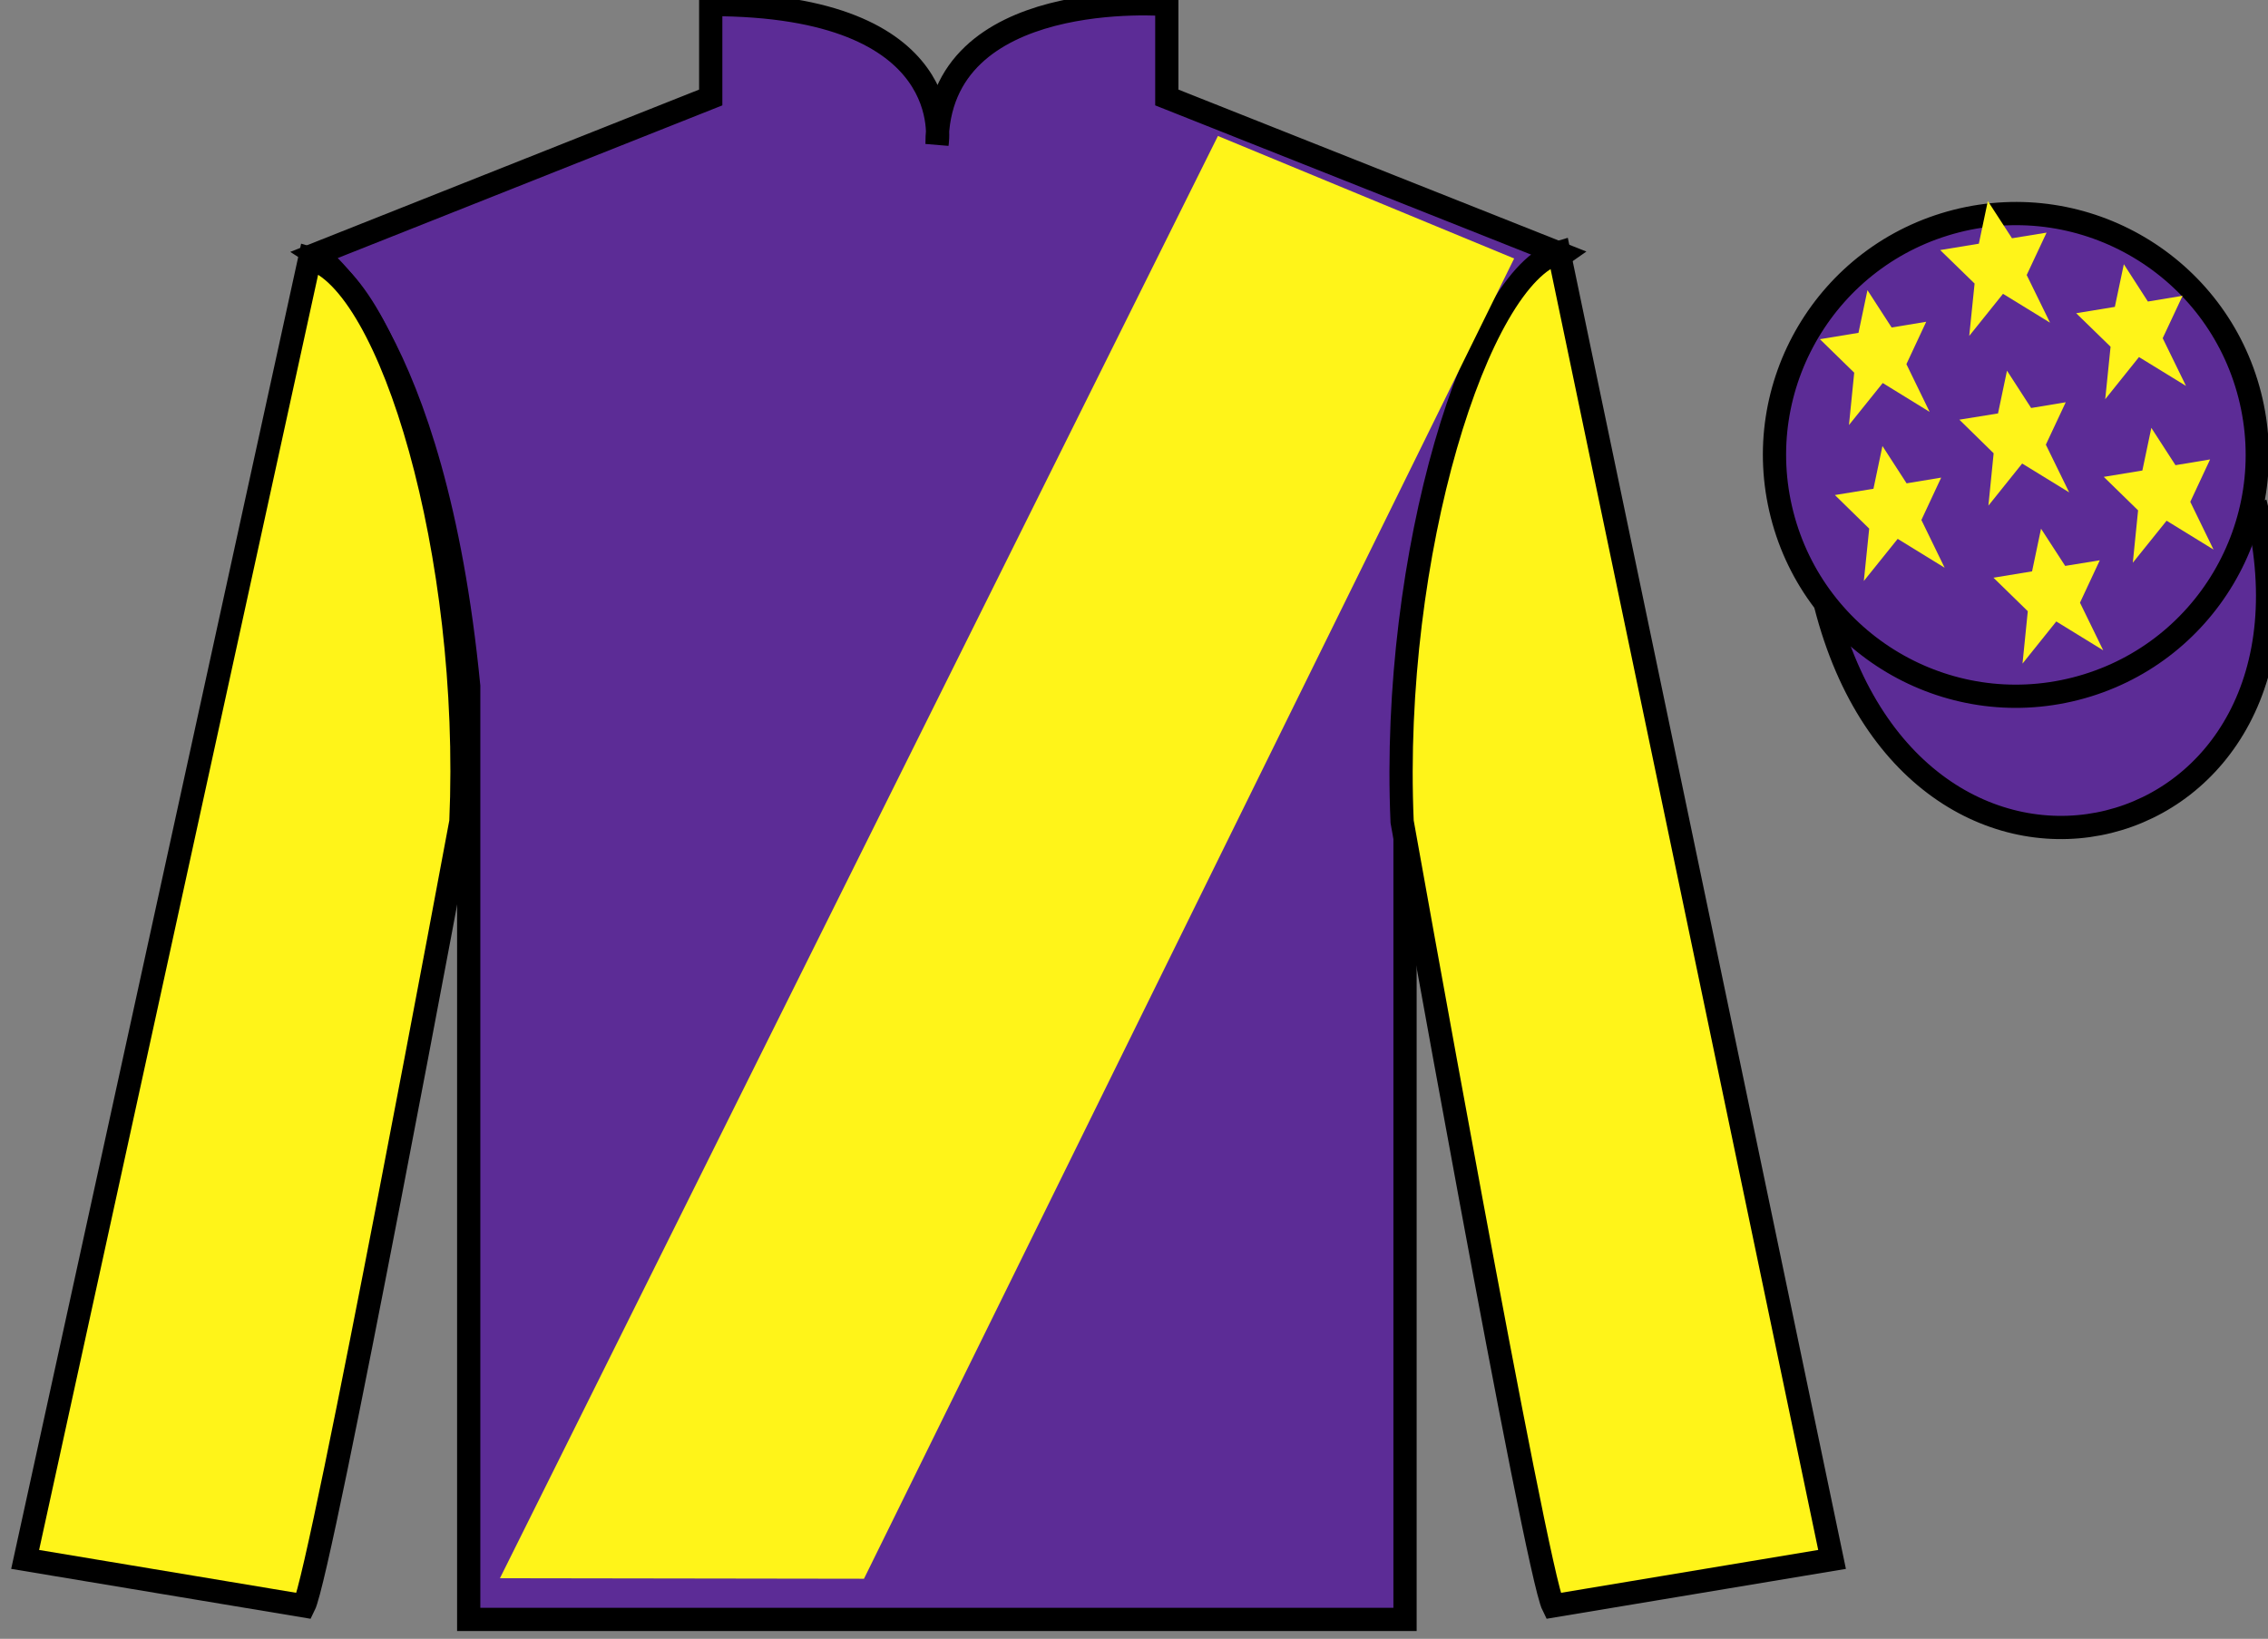
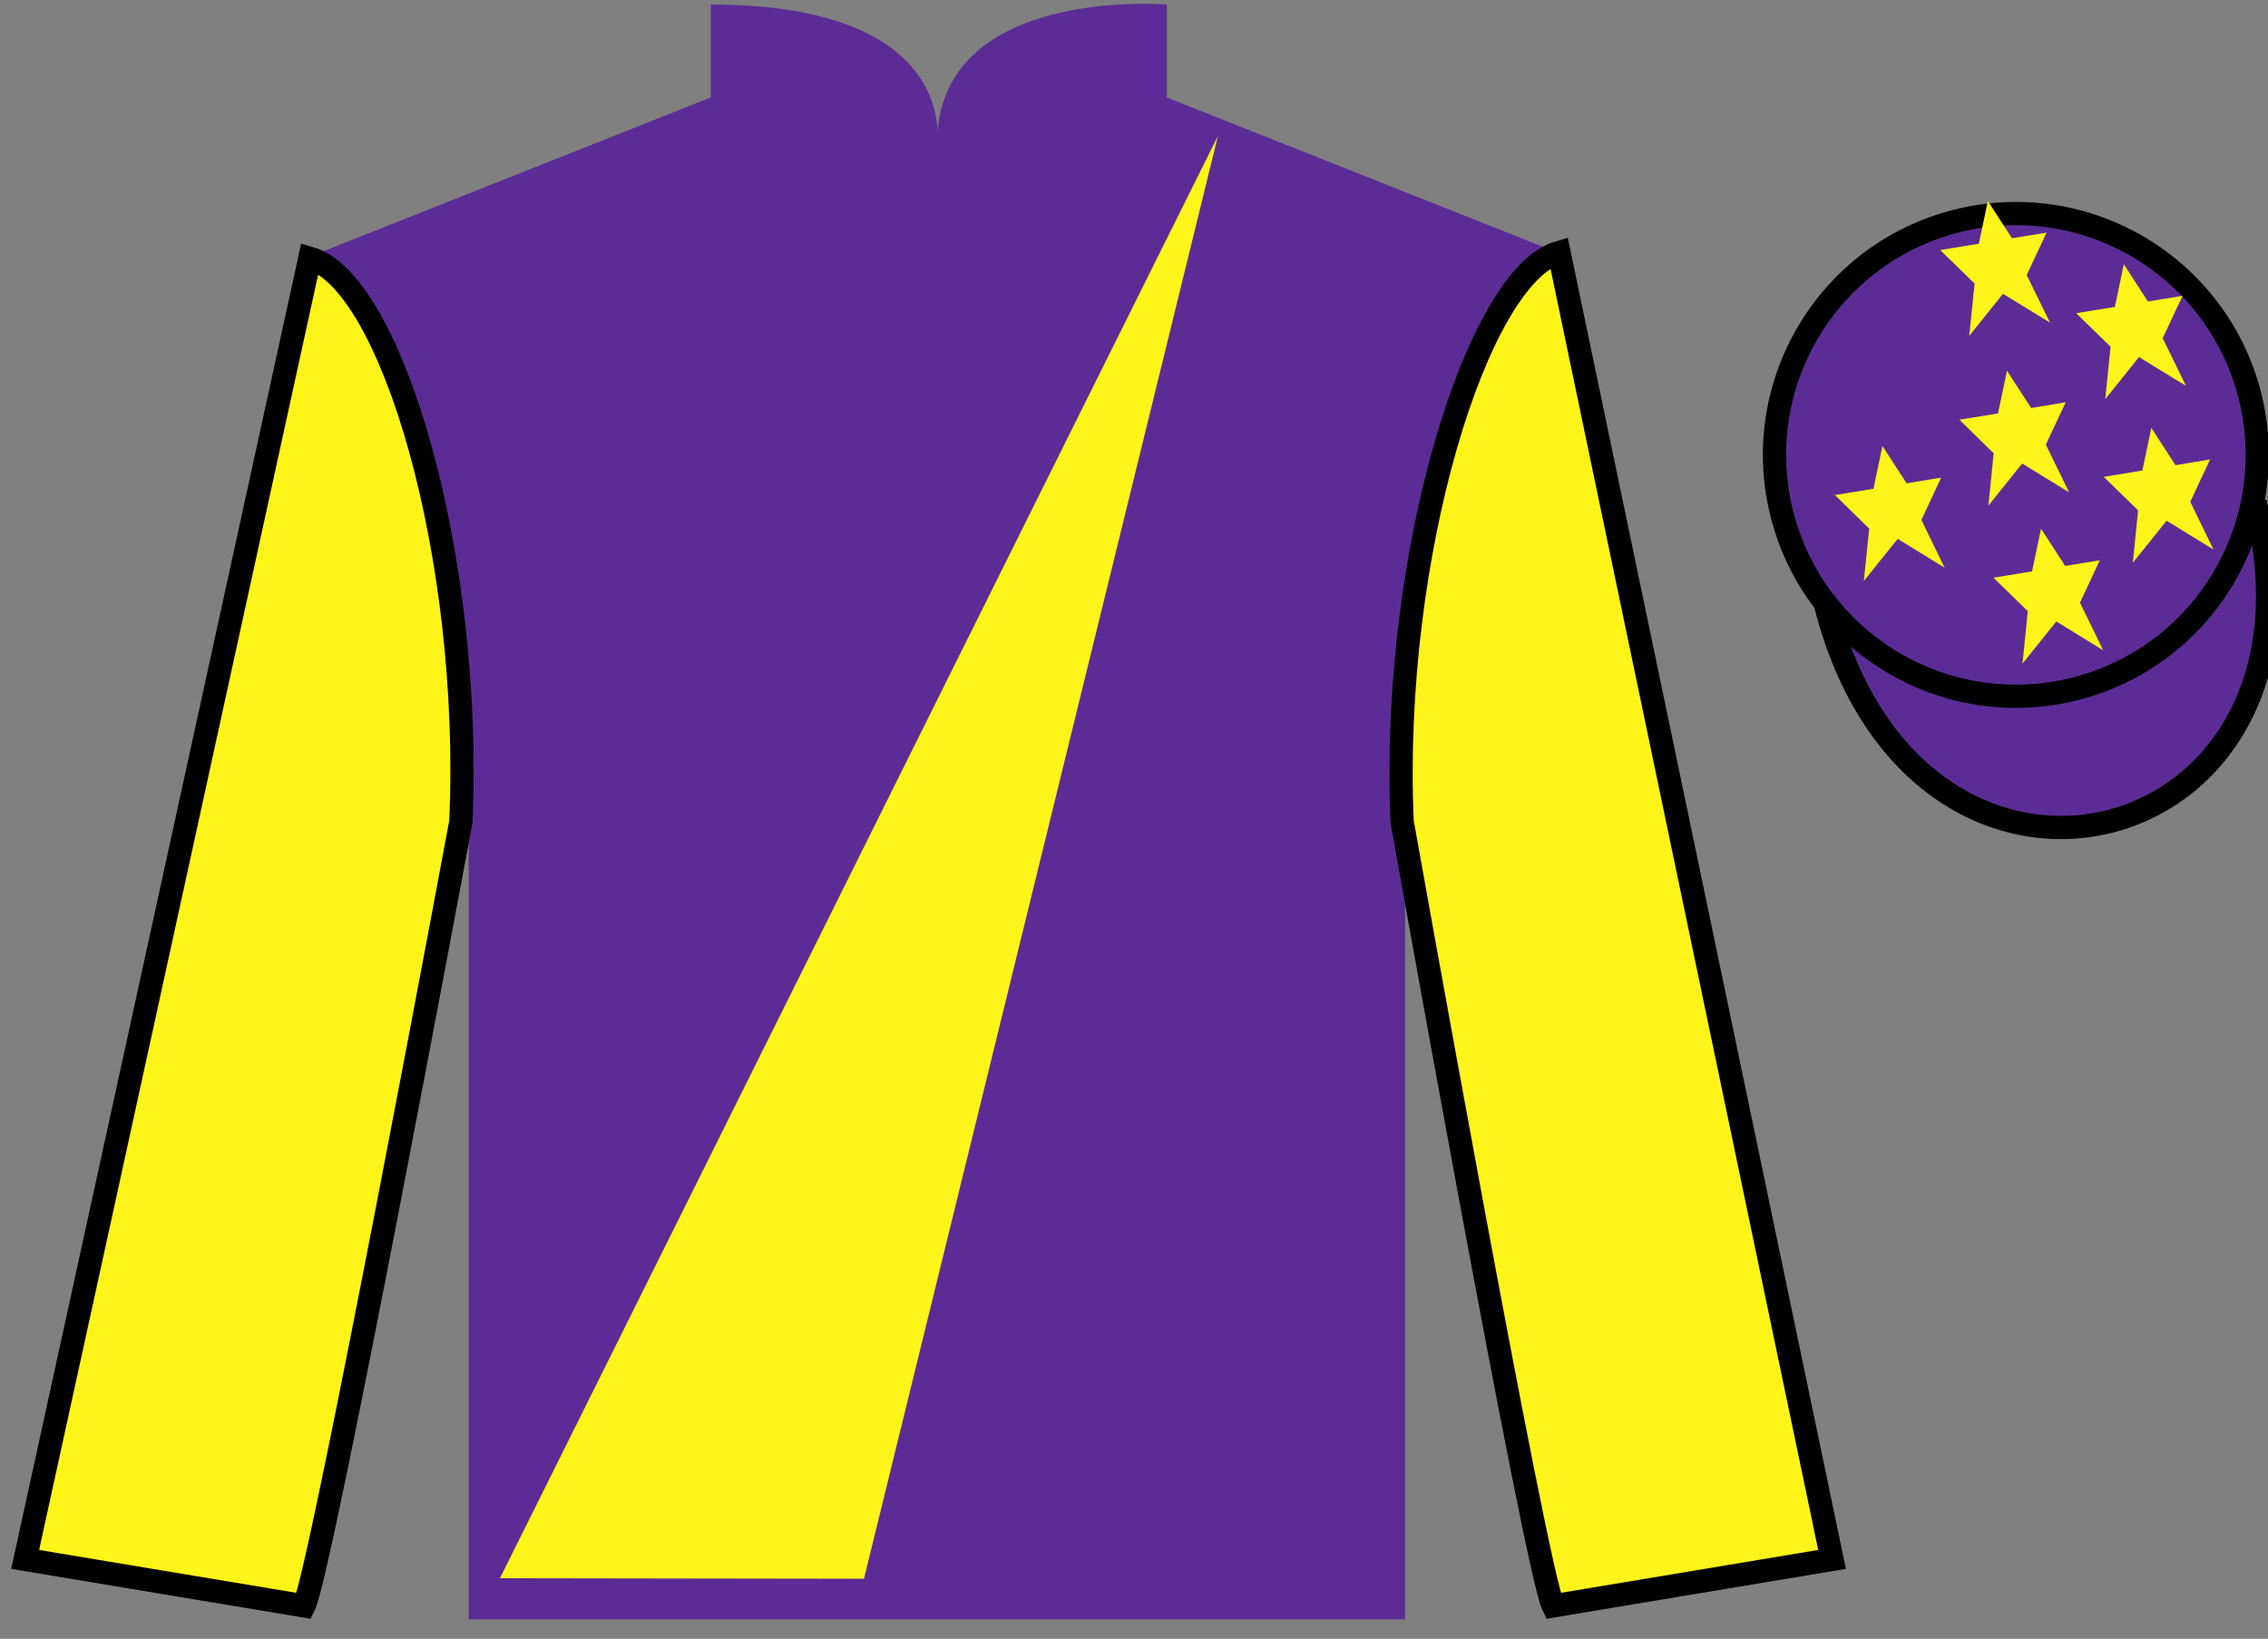
<svg xmlns="http://www.w3.org/2000/svg" width="97.59pt" height="70.53pt" viewBox="0 0 97.59 70.53" version="1.1">
  <rect x="0" y="0" width="97.59" height="70.53" fill="#808080" stroke="none" />
  <g id="surface0">
    <path style=" stroke:none;fill-rule:nonzero;fill:rgb(36.085%,17.488%,58.595%);fill-opacity:1;" d="M 13.582 10.945 C 13.582 10.945 18.668 14.195 20.168 29.531 C 20.168 29.531 20.168 44.531 20.168 69.695 L 60.457 69.695 L 60.457 29.363 C 60.457 29.363 62.25 14.363 67.207 10.945 L 50.207 4.195 L 50.207 0.195 C 50.207 0.195 40.32 -0.637 40.32 6.195 C 40.32 6.195 41.332 0.195 30.582 0.195 L 30.582 4.195 L 13.582 10.945 " />
-     <path style="fill:none;stroke-width:10;stroke-linecap:butt;stroke-linejoin:miter;stroke:rgb(0%,0%,0%);stroke-opacity:1;stroke-miterlimit:4;" d="M 135.82 595.847 C 135.82 595.847 186.68 563.347 201.68 409.988 C 201.68 409.988 201.68 259.988 201.68 8.347 L 604.57 8.347 L 604.57 411.667 C 604.57 411.667 622.5 561.667 672.07 595.847 L 502.07 663.347 L 502.07 703.347 C 502.07 703.347 403.203 711.667 403.203 643.347 C 403.203 643.347 413.32 703.347 305.82 703.347 L 305.82 663.347 L 135.82 595.847 Z M 135.82 595.847 " transform="matrix(0.1,0,0,-0.1,0,70.53)" />
    <path style=" stroke:none;fill-rule:nonzero;fill:rgb(100%,95.41%,10.001%);fill-opacity:1;" d="M 13.082 69.113 C 13.832 67.613 19.832 35.363 19.832 35.363 C 20.332 23.863 16.832 12.113 13.332 11.113 L 1.082 67.113 L 13.082 69.113 " />
    <path style="fill:none;stroke-width:10;stroke-linecap:butt;stroke-linejoin:miter;stroke:rgb(0%,0%,0%);stroke-opacity:1;stroke-miterlimit:4;" d="M 130.82 14.167 C 138.32 29.167 198.32 351.667 198.32 351.667 C 203.32 466.667 168.32 584.167 133.32 594.167 L 10.82 34.167 L 130.82 14.167 Z M 130.82 14.167 " transform="matrix(0.1,0,0,-0.1,0,70.53)" />
    <path style=" stroke:none;fill-rule:nonzero;fill:rgb(100%,95.41%,10.001%);fill-opacity:1;" d="M 78.832 67.113 L 67.082 10.863 C 63.582 11.863 59.832 23.863 60.332 35.363 C 60.332 35.363 66.082 67.613 66.832 69.113 L 78.832 67.113 " />
    <path style="fill:none;stroke-width:10;stroke-linecap:butt;stroke-linejoin:miter;stroke:rgb(0%,0%,0%);stroke-opacity:1;stroke-miterlimit:4;" d="M 788.32 34.167 L 670.82 596.667 C 635.82 586.667 598.32 466.667 603.32 351.667 C 603.32 351.667 660.82 29.167 668.32 14.167 L 788.32 34.167 Z M 788.32 34.167 " transform="matrix(0.1,0,0,-0.1,0,70.53)" />
    <path style="fill-rule:nonzero;fill:rgb(36.085%,17.488%,58.595%);fill-opacity:1;stroke-width:10;stroke-linecap:butt;stroke-linejoin:miter;stroke:rgb(0%,0%,0%);stroke-opacity:1;stroke-miterlimit:4;" d="M 785.508 445.066 C 825.234 289.441 1009.18 337.019 970.391 489.011 " transform="matrix(0.1,0,0,-0.1,0,70.53)" />
    <path style=" stroke:none;fill-rule:nonzero;fill:rgb(36.085%,17.488%,58.595%);fill-opacity:1;" d="M 89.309 29.641 C 94.867 28.223 98.223 22.566 96.805 17.008 C 95.387 11.453 89.734 8.098 84.176 9.516 C 78.617 10.934 75.262 16.586 76.68 22.145 C 78.098 27.703 83.754 31.059 89.309 29.641 " />
    <path style="fill:none;stroke-width:10;stroke-linecap:butt;stroke-linejoin:miter;stroke:rgb(0%,0%,0%);stroke-opacity:1;stroke-miterlimit:4;" d="M 893.086 408.894 C 948.672 423.073 982.227 479.636 968.047 535.222 C 953.867 590.769 897.344 624.323 841.758 610.144 C 786.172 595.964 752.617 539.441 766.797 483.855 C 780.977 428.269 837.539 394.714 893.086 408.894 Z M 893.086 408.894 " transform="matrix(0.1,0,0,-0.1,0,70.53)" />
-     <path style=" stroke:none;fill-rule:nonzero;fill:rgb(100%,95.41%,10.001%);fill-opacity:1;" d="M 21.512 67.922 L 52.406 5.852 L 65.152 11.125 L 37.176 67.945 L 21.512 67.922 " />
+     <path style=" stroke:none;fill-rule:nonzero;fill:rgb(100%,95.41%,10.001%);fill-opacity:1;" d="M 21.512 67.922 L 52.406 5.852 L 37.176 67.945 L 21.512 67.922 " />
    <path style=" stroke:none;fill-rule:nonzero;fill:rgb(100%,95.41%,10.001%);fill-opacity:1;" d="M 87.824 22.754 L 87.438 24.59 L 85.777 24.863 L 87.254 26.305 L 87.027 28.559 L 88.48 26.746 L 90.5 27.988 L 89.5 25.938 L 90.352 24.113 L 88.863 24.355 L 87.824 22.754 " />
    <path style=" stroke:none;fill-rule:nonzero;fill:rgb(100%,95.41%,10.001%);fill-opacity:1;" d="M 91.387 11.371 L 91 13.207 L 89.336 13.48 L 90.816 14.922 L 90.586 17.18 L 92.039 15.367 L 94.062 16.609 L 93.059 14.555 L 93.914 12.73 L 92.422 12.977 L 91.387 11.371 " />
    <path style=" stroke:none;fill-rule:nonzero;fill:rgb(100%,95.41%,10.001%);fill-opacity:1;" d="M 92.57 18.414 L 92.184 20.25 L 90.523 20.523 L 92 21.965 L 91.773 24.219 L 93.227 22.41 L 95.246 23.652 L 94.246 21.598 L 95.098 19.773 L 93.609 20.02 L 92.57 18.414 " />
-     <path style=" stroke:none;fill-rule:nonzero;fill:rgb(100%,95.41%,10.001%);fill-opacity:1;" d="M 80.355 12.488 L 79.969 14.324 L 78.309 14.598 L 79.785 16.039 L 79.559 18.293 L 81.012 16.484 L 83.031 17.727 L 82.031 15.672 L 82.883 13.848 L 81.395 14.094 L 80.355 12.488 " />
    <path style=" stroke:none;fill-rule:nonzero;fill:rgb(100%,95.41%,10.001%);fill-opacity:1;" d="M 86.359 15.953 L 85.973 17.793 L 84.309 18.062 L 85.785 19.508 L 85.559 21.762 L 87.012 19.949 L 89.035 21.191 L 88.031 19.137 L 88.887 17.312 L 87.398 17.559 L 86.359 15.953 " />
    <path style=" stroke:none;fill-rule:nonzero;fill:rgb(100%,95.41%,10.001%);fill-opacity:1;" d="M 81 19.195 L 80.613 21.035 L 78.953 21.305 L 80.43 22.75 L 80.199 25.004 L 81.656 23.191 L 83.676 24.434 L 82.676 22.379 L 83.527 20.555 L 82.039 20.801 L 81 19.195 " />
    <path style=" stroke:none;fill-rule:nonzero;fill:rgb(100%,95.41%,10.001%);fill-opacity:1;" d="M 85.535 8.652 L 85.148 10.488 L 83.484 10.762 L 84.965 12.203 L 84.734 14.457 L 86.188 12.645 L 88.211 13.887 L 87.207 11.836 L 88.062 10.012 L 86.574 10.254 L 85.535 8.652 " />
  </g>
</svg>